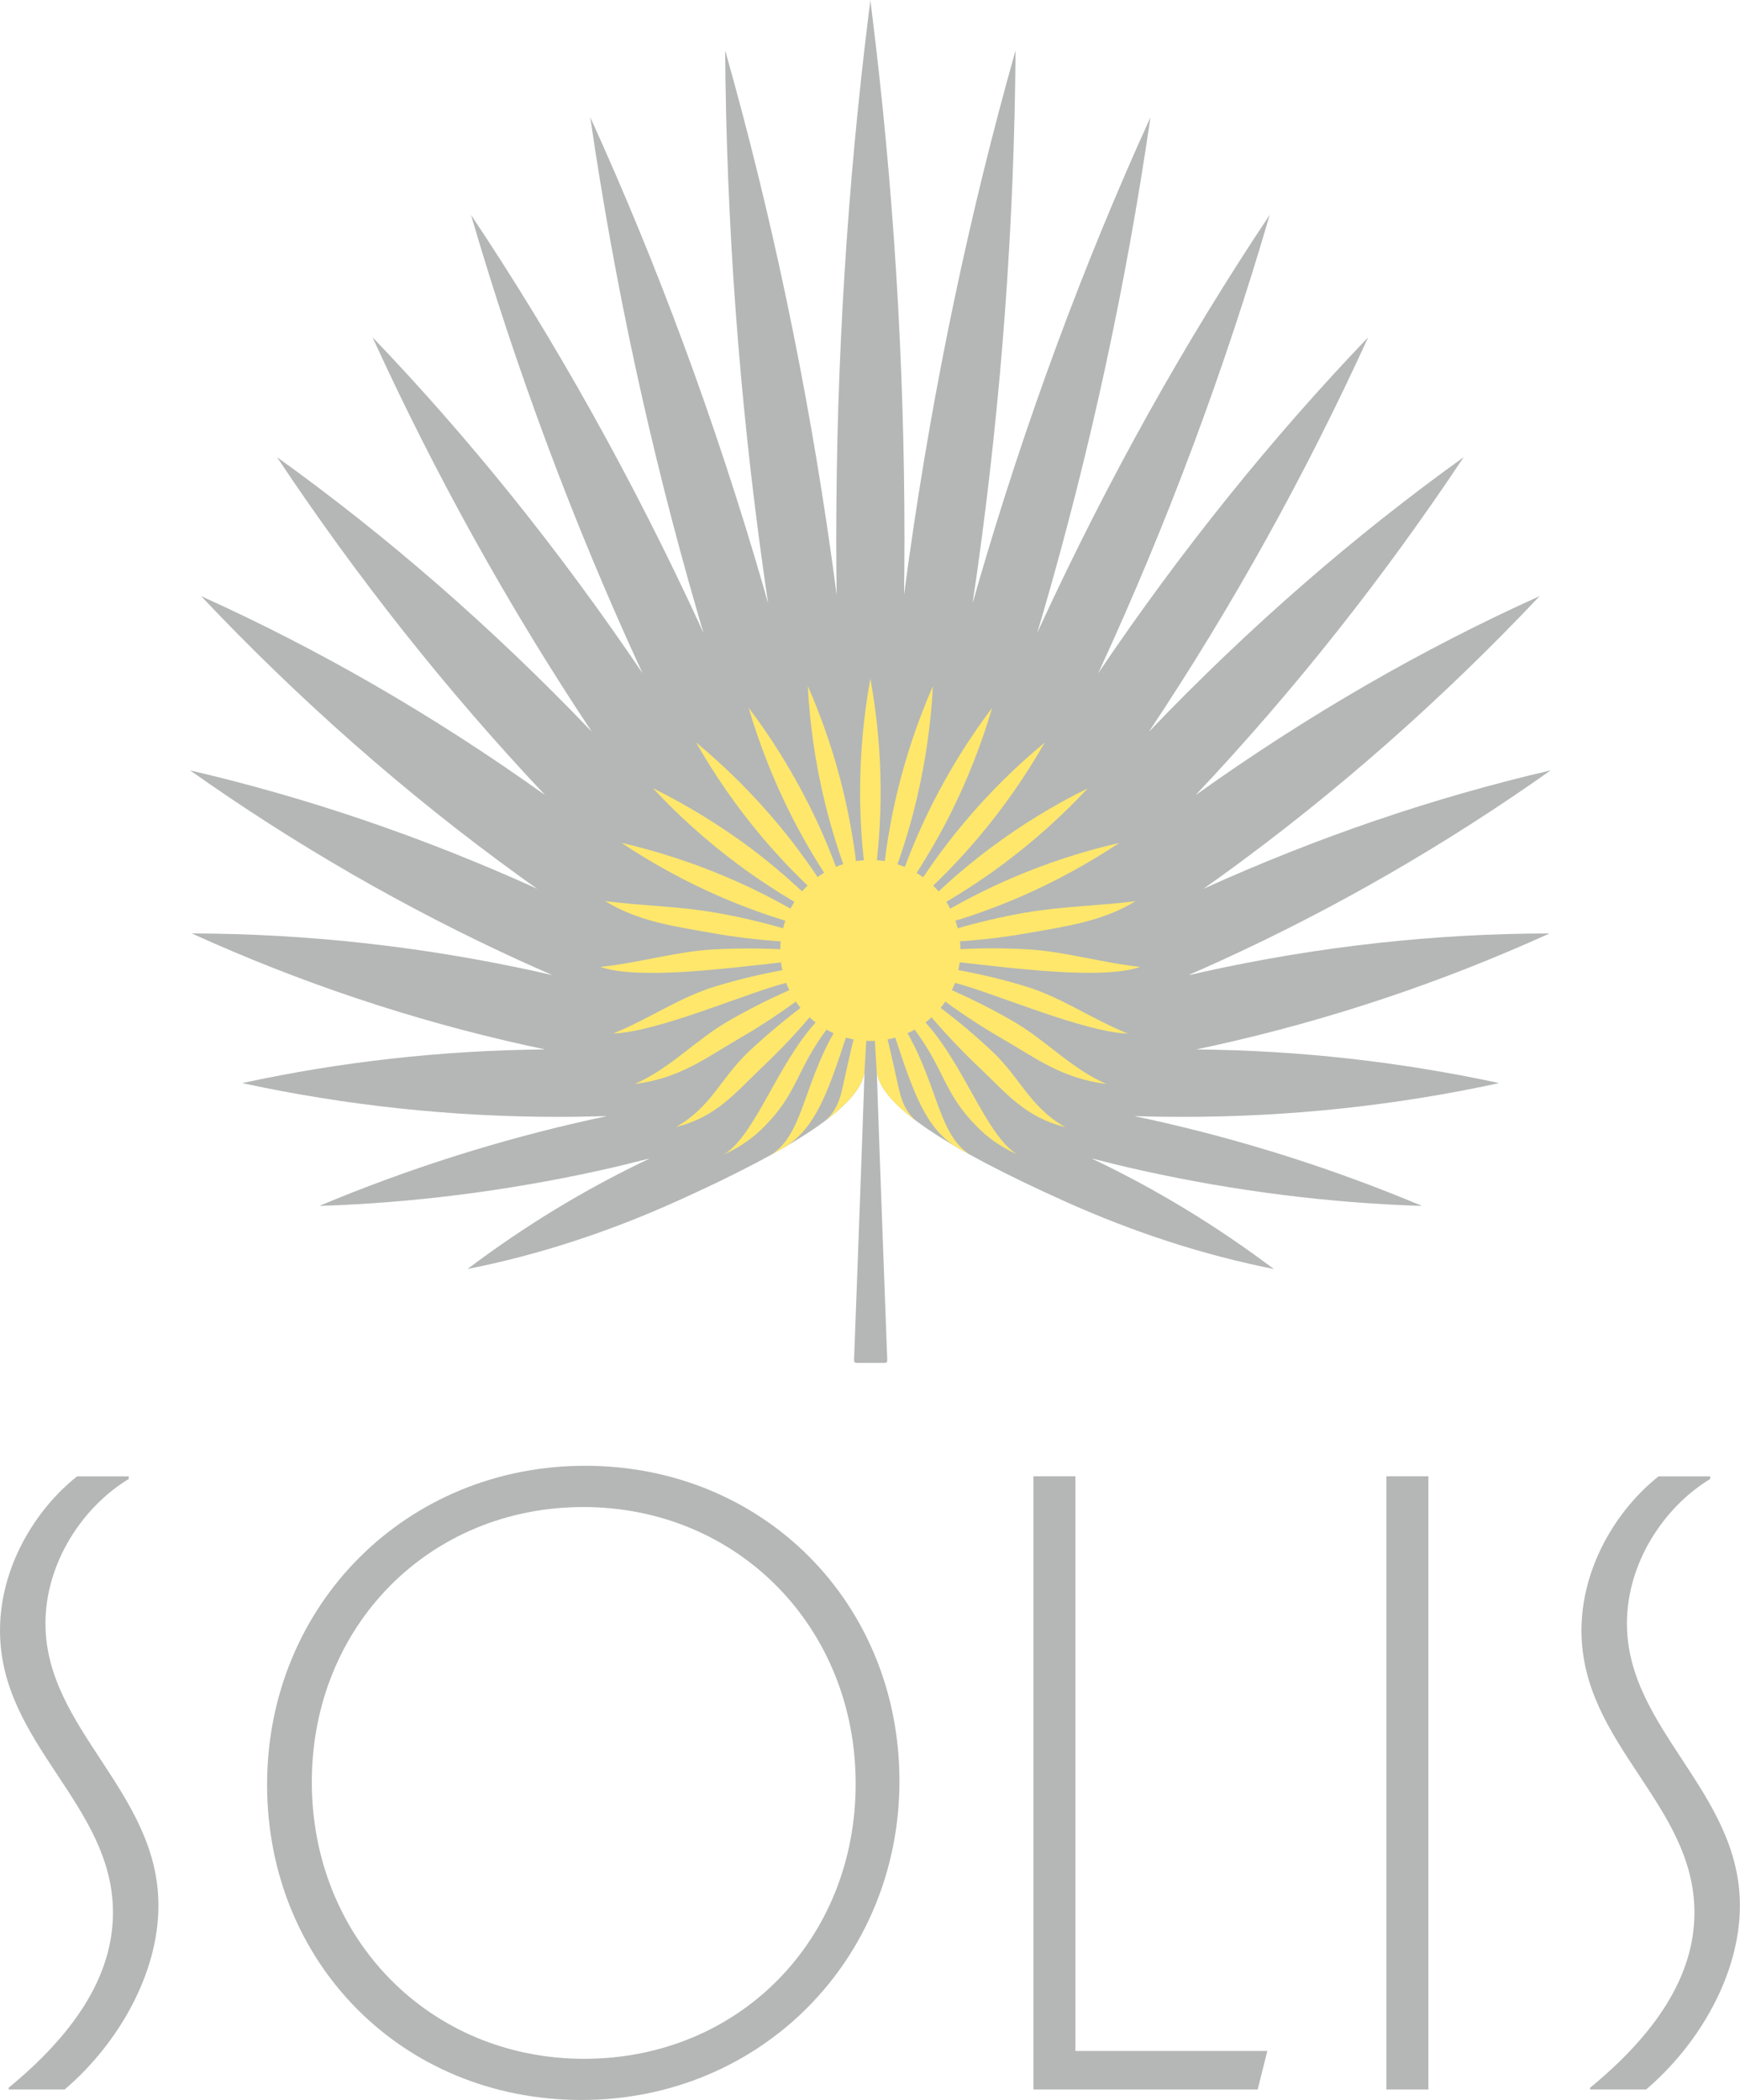
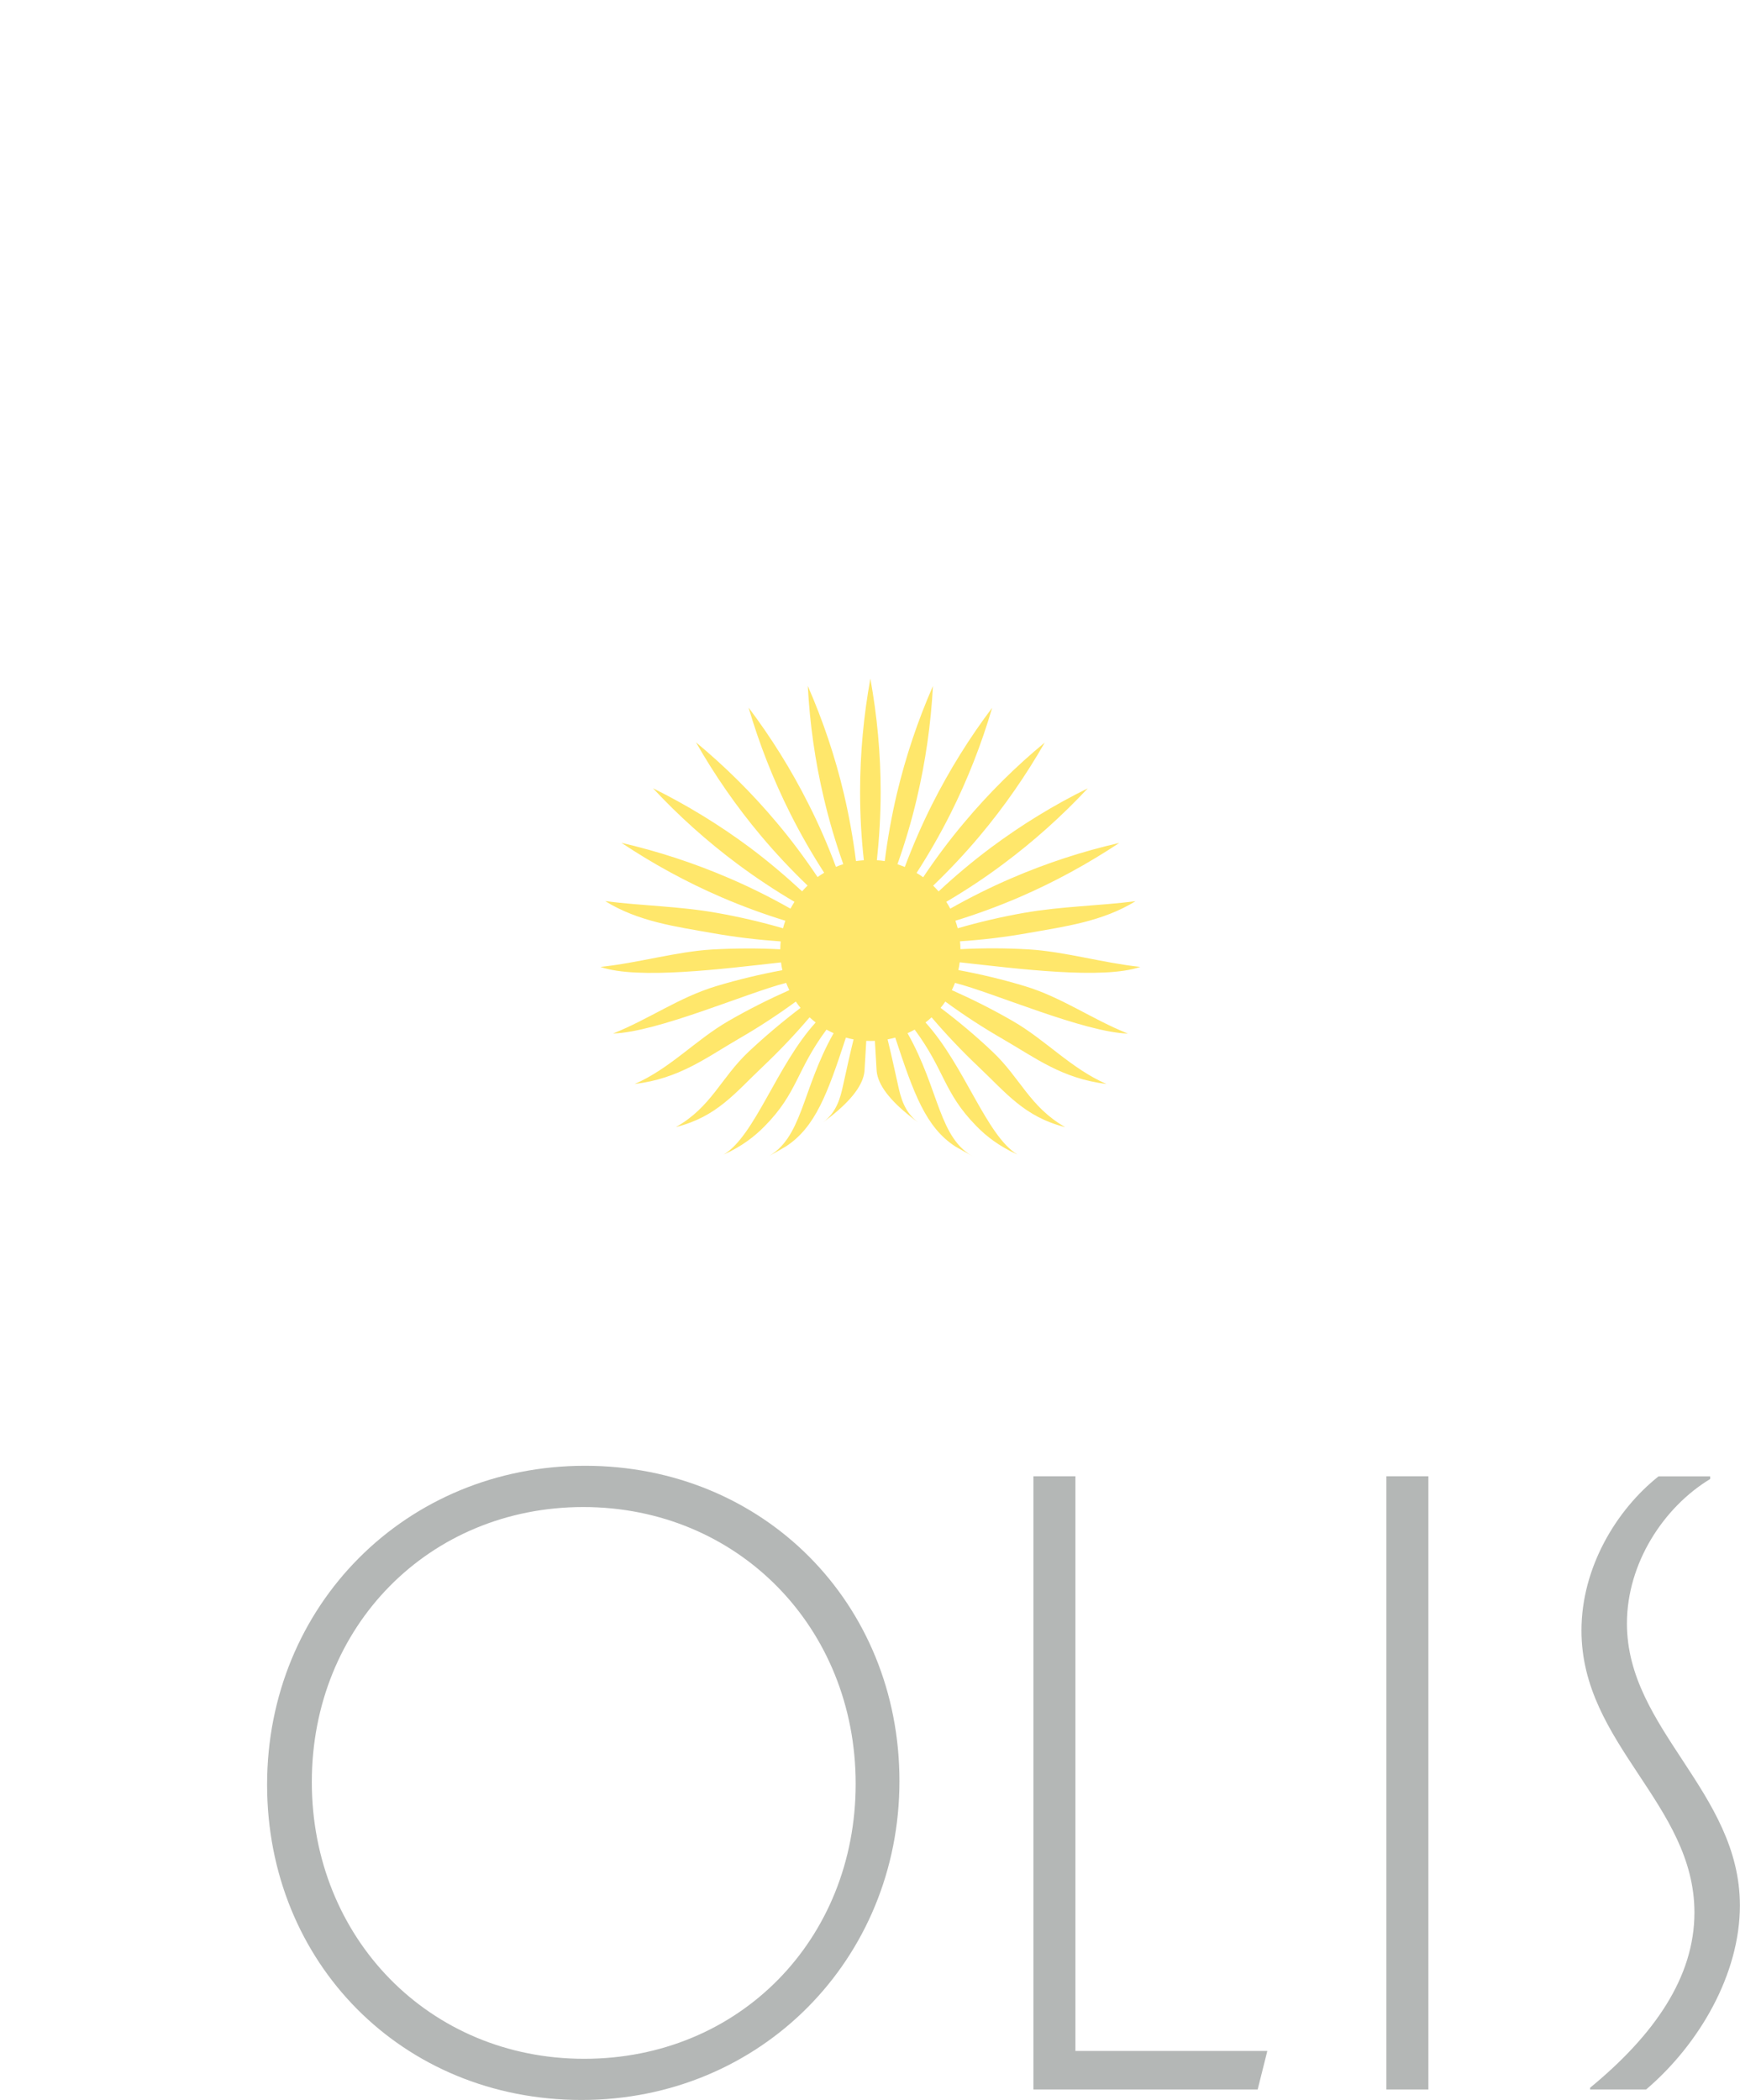
<svg xmlns="http://www.w3.org/2000/svg" id="a" viewBox="0 0 165.73 200">
  <defs>
    <style>.b{fill:#ffe76b;}.c{fill:#b4b7b6;}</style>
  </defs>
  <g>
-     <path class="c" d="M.83,198.83c6.09-5.01,9.93-10.51,9.93-16.68,0-10.34-10.76-16.02-10.76-26.86,0-6.01,3.34-11.51,7.34-14.68h4.92v.25c-4.42,2.67-7.93,8.01-7.93,13.76,0,10.09,10.76,16.02,10.76,26.86,0,6.51-3.84,13.18-8.93,17.52H.83v-.17Z" />
    <path class="c" d="M25.44,169.97c0-17.1,13.26-30.37,30.28-30.37s29.95,13.1,29.95,30.03-13.18,30.37-30.28,30.37-29.95-13.1-29.95-30.03Zm56.06-.08c0-14.93-11.26-26.36-25.94-26.36s-25.86,11.35-25.86,26.19,11.18,26.36,25.94,26.36,25.86-11.35,25.86-26.19Z" />
    <path class="c" d="M120.71,195.33l-.92,3.67h-21.36v-58.4h4v54.73h18.27Z" />
    <path class="c" d="M132.05,140.6h4v58.4h-4v-58.4Z" />
    <path class="c" d="M151.46,198.83c6.09-5.01,9.93-10.51,9.93-16.68,0-10.34-10.76-16.02-10.76-26.86,0-6.01,3.34-11.51,7.34-14.68h4.92v.25c-4.42,2.67-7.93,8.01-7.93,13.76,0,10.09,10.76,16.02,10.76,26.86,0,6.51-3.84,13.18-8.93,17.52h-5.34v-.17Z" />
  </g>
  <g>
-     <path class="c" d="M113.28,92.83c.96-.42,1.92-.84,2.87-1.28,11.08-5.05,21.6-11.15,31.5-18.15,.01,0,0-.02,0-.02-11.04,2.57-22.08,6.31-33.03,11.27-.02,0-.03,0,0,0,.56-.4,1.13-.8,1.69-1.2,10.91-7.89,21.03-16.83,30.33-26.67,0,0,0-.01-.01,0-11.13,5.02-22.07,11.32-32.7,18.91-.02,.01-.03,0,0-.02,9.37-9.93,17.86-20.69,25.47-32.11,0-.01,0-.02,0-.01-10.39,7.46-20.4,16.15-29.91,26.08-.03,.03-.04,.02-.02,0,7.94-11.91,14.88-24.45,20.83-37.47,0-.02,0-.02-.01-.01-9.12,9.53-17.72,20.17-25.65,31.91-.02,.03-.03,.03-.02,0,.05-.1,.1-.21,.15-.31,6.48-14.06,11.86-28.54,16.16-43.26,0-.02,0-.02-.01,0-8.03,12.03-15.35,25.09-21.84,39.16-.08,.18-.16,.36-.24,.54-.02,.04-.03,.04-.02,0,.17-.58,.34-1.15,.51-1.73,4.55-15.64,7.94-31.44,10.24-47.23,0-.02,0-.02-.02,0-6.34,13.95-11.85,28.79-16.4,44.43-.16,.56-.32,1.13-.48,1.69-.01,.04-.02,.04-.02,0,.14-.93,.27-1.87,.41-2.8,2.35-16.71,3.55-33.32,3.67-49.68,0-.02-.01-.03-.02,0-4.35,15.42-7.76,31.54-10.12,48.25-.16,1.16-.32,2.32-.47,3.48,0,.03-.01,.03-.01,0,.02-1.72,.04-3.45,.04-5.17,0-17.12-1.07-33.9-3.1-50.2-.05-.4-.1-.79-.15-1.19h0c-.05,.4-.1,.79-.15,1.19-2.03,16.31-3.1,33.08-3.1,50.2,0,1.73,.01,3.45,.04,5.17,0,.03,0,.03-.01,0-.15-1.16-.31-2.32-.47-3.48-2.35-16.71-5.76-32.83-10.12-48.25,0-.02-.02-.02-.02,0,.12,16.36,1.32,32.96,3.67,49.68,.13,.94,.27,1.87,.41,2.8,0,.04,0,.04-.02,0-.16-.56-.32-1.13-.48-1.69-4.55-15.64-10.05-30.47-16.4-44.43,0-.02-.02-.02-.02,0,2.3,15.79,5.7,31.59,10.24,47.23,.17,.58,.34,1.15,.51,1.73,.01,.04,0,.04-.02,0-.08-.18-.16-.36-.24-.54-6.48-14.06-13.81-27.13-21.84-39.16,0-.01-.02,0-.01,0,4.3,14.72,9.68,29.2,16.16,43.26,.05,.1,.1,.21,.15,.31,.01,.03,0,.03-.02,0-7.94-11.74-16.53-22.39-25.65-31.91-.01-.01-.02,0-.01,.01,5.95,13.01,12.9,25.55,20.83,37.47,.02,.03,0,.04-.02,0-9.51-9.94-19.53-18.63-29.91-26.08-.01,0-.02,0,0,.01,7.6,11.42,16.1,22.17,25.47,32.11,.02,.02,.01,.03,0,.02-10.63-7.6-21.57-13.89-32.7-18.91-.01,0-.02,0-.01,0,9.3,9.84,19.42,18.78,30.33,26.67,.56,.41,1.12,.81,1.69,1.2,.02,.01,.01,.02,0,0-10.95-4.96-21.99-8.7-33.03-11.27-.01,0-.02,0,0,.02,9.9,7,20.42,13.1,31.5,18.15,.96,.44,1.92,.86,2.87,1.28,.04,.02,.03,.03-.01,.02-.42-.1-.84-.19-1.26-.29-11.07-2.44-22.07-3.63-32.92-3.66-.02,0-.04,.01-.02,.02,10.2,4.63,20.88,8.23,31.95,10.67,.53,.12,1.05,.23,1.58,.34,.03,0,.04,.02,0,.02-9.77,.09-19.35,1.17-28.66,3.18-.04,0-.05,.04,0,.05,9.73,2.09,19.76,3.19,29.99,3.19,1.51,0,3.01-.03,4.51-.07,.06,0,.07,.02,0,.03-.42,.09-.85,.18-1.27,.27-8.96,1.98-17.61,4.74-25.9,8.21-.03,.01-.03,.04,.01,.04,8.74-.29,17.62-1.4,26.58-3.37,1.58-.35,3.14-.73,4.7-1.13,.04,0,.05,0,.01,.02-6.09,2.89-11.86,6.4-17.28,10.49,0,0,0,.01,0,0,6.69-1.32,13.35-3.49,19.94-6.46,11.23-5.06,17.56-9.14,17.88-12.38,0,0,0,0,0,0-.3,8.88-1,27.46-1,27.46,0,.23,.03,.32,.26,.32,.15,0,1.12,0,1.32,0h0c.2,0,1.16,0,1.32,0,.23,0,.26-.08,.26-.32,0,0-.7-18.58-1-27.46,0,0,0-.01,0,0,.32,3.24,6.65,7.33,17.88,12.38,6.59,2.97,13.24,5.13,19.94,6.46,0,0,.01,0,0,0-5.42-4.08-11.19-7.6-17.28-10.49-.03-.02-.02-.03,.01-.02,1.56,.4,3.13,.78,4.7,1.13,8.95,1.98,17.84,3.08,26.58,3.37,.04,0,.05-.02,.01-.04-8.29-3.47-16.95-6.24-25.9-8.21-.42-.09-.85-.18-1.27-.27-.06-.01-.05-.03,0-.03,1.5,.05,3,.07,4.51,.07,10.24,0,20.26-1.09,29.99-3.19,.04,0,.03-.04,0-.05-9.31-2-18.88-3.09-28.66-3.18-.03,0-.03-.02,0-.02,.53-.11,1.05-.22,1.58-.34,11.07-2.45,21.75-6.04,31.95-10.67,.01,0,0-.02-.02-.02-10.85,.02-21.85,1.21-32.92,3.66-.42,.09-.84,.19-1.26,.29-.05,.01-.06,0-.01-.02Z" />
    <path class="b" d="M107.41,98.43h0c-3.43-1.37-6.27-3.45-9.83-4.52-2.09-.63-4.19-1.13-6.3-1.52,.05-.24,.1-.49,.13-.74,5.5,.61,13.63,1.66,17.2,.44h0c-3.62-.39-7.23-1.47-10.64-1.67-2.18-.13-4.34-.13-6.49-.02,0-.25-.02-.5-.04-.75,2.14-.14,4.29-.4,6.44-.78,3.61-.64,7.11-1.1,10.28-3.04h0c-3.54,.45-7.01,.48-10.62,1.11-2.15,.38-4.25,.87-6.32,1.47-.06-.24-.14-.48-.22-.72,2.05-.63,4.09-1.38,6.09-2.24,3.36-1.45,6.53-3.19,9.52-5.17h0c-3.49,.8-6.93,1.92-10.29,3.37-2,.86-3.94,1.83-5.81,2.89-.12-.22-.24-.44-.38-.65,1.85-1.09,3.66-2.28,5.41-3.59,2.93-2.18,5.62-4.6,8.07-7.22h0c-3.21,1.58-6.29,3.46-9.23,5.65-1.75,1.31-3.41,2.7-4.98,4.17-.17-.19-.34-.38-.52-.55,1.55-1.49,3.04-3.07,4.44-4.74,2.35-2.8,4.41-5.78,6.19-8.89h0c-2.76,2.28-5.33,4.82-7.68,7.63-1.41,1.67-2.7,3.41-3.9,5.2-.2-.15-.41-.28-.63-.41,1.17-1.81,2.25-3.69,3.23-5.64,1.64-3.27,2.96-6.65,3.97-10.09h0c-2.16,2.86-4.07,5.93-5.72,9.2-.98,1.95-1.84,3.94-2.6,5.96-.23-.09-.46-.18-.7-.26,.72-2.03,1.34-4.11,1.84-6.24,.84-3.56,1.35-7.15,1.54-10.73h0c-1.44,3.28-2.59,6.71-3.44,10.27-.5,2.13-.88,4.27-1.15,6.4-.24-.04-.49-.07-.75-.08,.23-2.14,.36-4.31,.36-6.5,0-3.67-.34-7.27-.98-10.8h0c-.64,3.53-.98,7.14-.98,10.8,0,2.19,.12,4.36,.36,6.5-.25,.02-.5,.04-.75,.08-.27-2.14-.65-4.27-1.15-6.4-.84-3.56-2-6.99-3.44-10.28h0c.19,3.58,.69,7.17,1.54,10.73,.5,2.13,1.12,4.21,1.84,6.24-.24,.08-.47,.16-.7,.26-.75-2.02-1.61-4.01-2.6-5.96-1.64-3.27-3.56-6.34-5.72-9.21h0c1.01,3.44,2.33,6.82,3.97,10.09,.98,1.95,2.06,3.83,3.23,5.64-.22,.13-.42,.27-.63,.41-1.2-1.79-2.49-3.53-3.9-5.2-2.35-2.8-4.92-5.34-7.68-7.63h0c1.78,3.12,3.83,6.09,6.19,8.9,1.4,1.67,2.89,3.25,4.44,4.74-.18,.18-.36,.36-.52,.55-1.58-1.46-3.23-2.86-4.98-4.17-2.93-2.18-6.02-4.06-9.23-5.65h0c2.45,2.63,5.13,5.04,8.07,7.23,1.75,1.3,3.56,2.5,5.41,3.59-.13,.21-.26,.43-.38,.65-1.87-1.06-3.81-2.03-5.81-2.89-3.36-1.45-6.8-2.57-10.29-3.38h0c2.99,1.99,6.16,3.73,9.52,5.18,2,.86,4.04,1.61,6.09,2.24-.08,.24-.16,.47-.22,.72-2.06-.6-4.17-1.09-6.32-1.47-3.61-.64-7.08-.66-10.62-1.12h0c3.17,1.96,6.68,2.42,10.28,3.06,2.15,.38,4.3,.63,6.44,.78-.03,.25-.04,.5-.04,.75-2.15-.11-4.31-.1-6.49,.02-3.41,.2-7.02,1.28-10.64,1.66h0c3.56,1.23,11.69,.18,17.2-.43,.03,.25,.07,.5,.13,.74-2.11,.39-4.21,.89-6.3,1.52-3.56,1.07-6.4,3.15-9.83,4.51h0c4.2-.11,12.83-3.9,16.49-4.82,.09,.23,.19,.47,.3,.69-1.96,.87-3.89,1.84-5.78,2.93-3.17,1.83-5.56,4.53-8.95,6.01h0c4.26-.52,6.75-2.47,9.92-4.31,1.89-1.09,3.69-2.27,5.43-3.54,.14,.21,.29,.41,.45,.6-1.71,1.3-3.36,2.69-4.95,4.18-2.66,2.51-3.54,5.26-6.92,7.17h0c3.9-.98,5.61-3.23,8.27-5.75,1.58-1.5,3.07-3.06,4.46-4.7,.19,.17,.38,.33,.58,.49-3.72,4.1-5.78,10.79-8.76,12.58h0c1.75-.79,2.95-1.73,3.91-2.71,3.15-3.2,2.98-5.27,5.88-9.19,.22,.12,.45,.24,.68,.34-3.07,5.43-2.95,10.08-6.41,11.84,.65-.35,1.27-.7,1.86-1.05,2.81-1.83,3.97-5.03,5.72-10.37,.24,.07,.48,.13,.73,.17-.27,1.09-.72,3.08-1,4.38-.26,1.2-.61,2.54-1.89,3.51,.23-.17,.45-.34,.66-.5,.05-.06,.05-.06,0,0,2.03-1.6,3.14-3.05,3.27-4.36,0,0,0,0,0,0h0l.17-2.89c.13,0,.27,.01,.4,.01h.02c.13,0,.27,0,.4-.01l.17,2.89h0s0-.01,0,0c.13,1.31,1.24,2.76,3.27,4.36-.05-.06-.05-.06,0,0,.21,.17,.43,.33,.66,.5-1.28-.97-1.63-2.31-1.89-3.51-.28-1.29-.73-3.29-1-4.38,.25-.05,.49-.1,.73-.17,1.76,5.34,2.91,8.54,5.72,10.37,.59,.34,1.21,.69,1.86,1.05-3.46-1.76-3.34-6.41-6.41-11.84,.23-.1,.46-.22,.68-.34,2.9,3.92,2.74,5.99,5.88,9.19,.95,.97,2.15,1.91,3.91,2.71h0c-2.97-1.79-5.03-8.48-8.76-12.58,.2-.15,.4-.32,.58-.49,1.39,1.63,2.88,3.2,4.46,4.7,2.66,2.51,4.37,4.77,8.27,5.76h0c-3.38-1.93-4.26-4.67-6.92-7.18-1.58-1.5-3.24-2.89-4.95-4.18,.16-.19,.31-.39,.45-.6,1.73,1.27,3.54,2.45,5.43,3.54,3.17,1.83,5.66,3.78,9.92,4.31h0c-3.39-1.48-5.77-4.18-8.95-6.01-1.89-1.09-3.82-2.06-5.78-2.93,.11-.22,.21-.46,.3-.69,3.65,.93,12.29,4.71,16.49,4.83Z" />
  </g>
</svg>